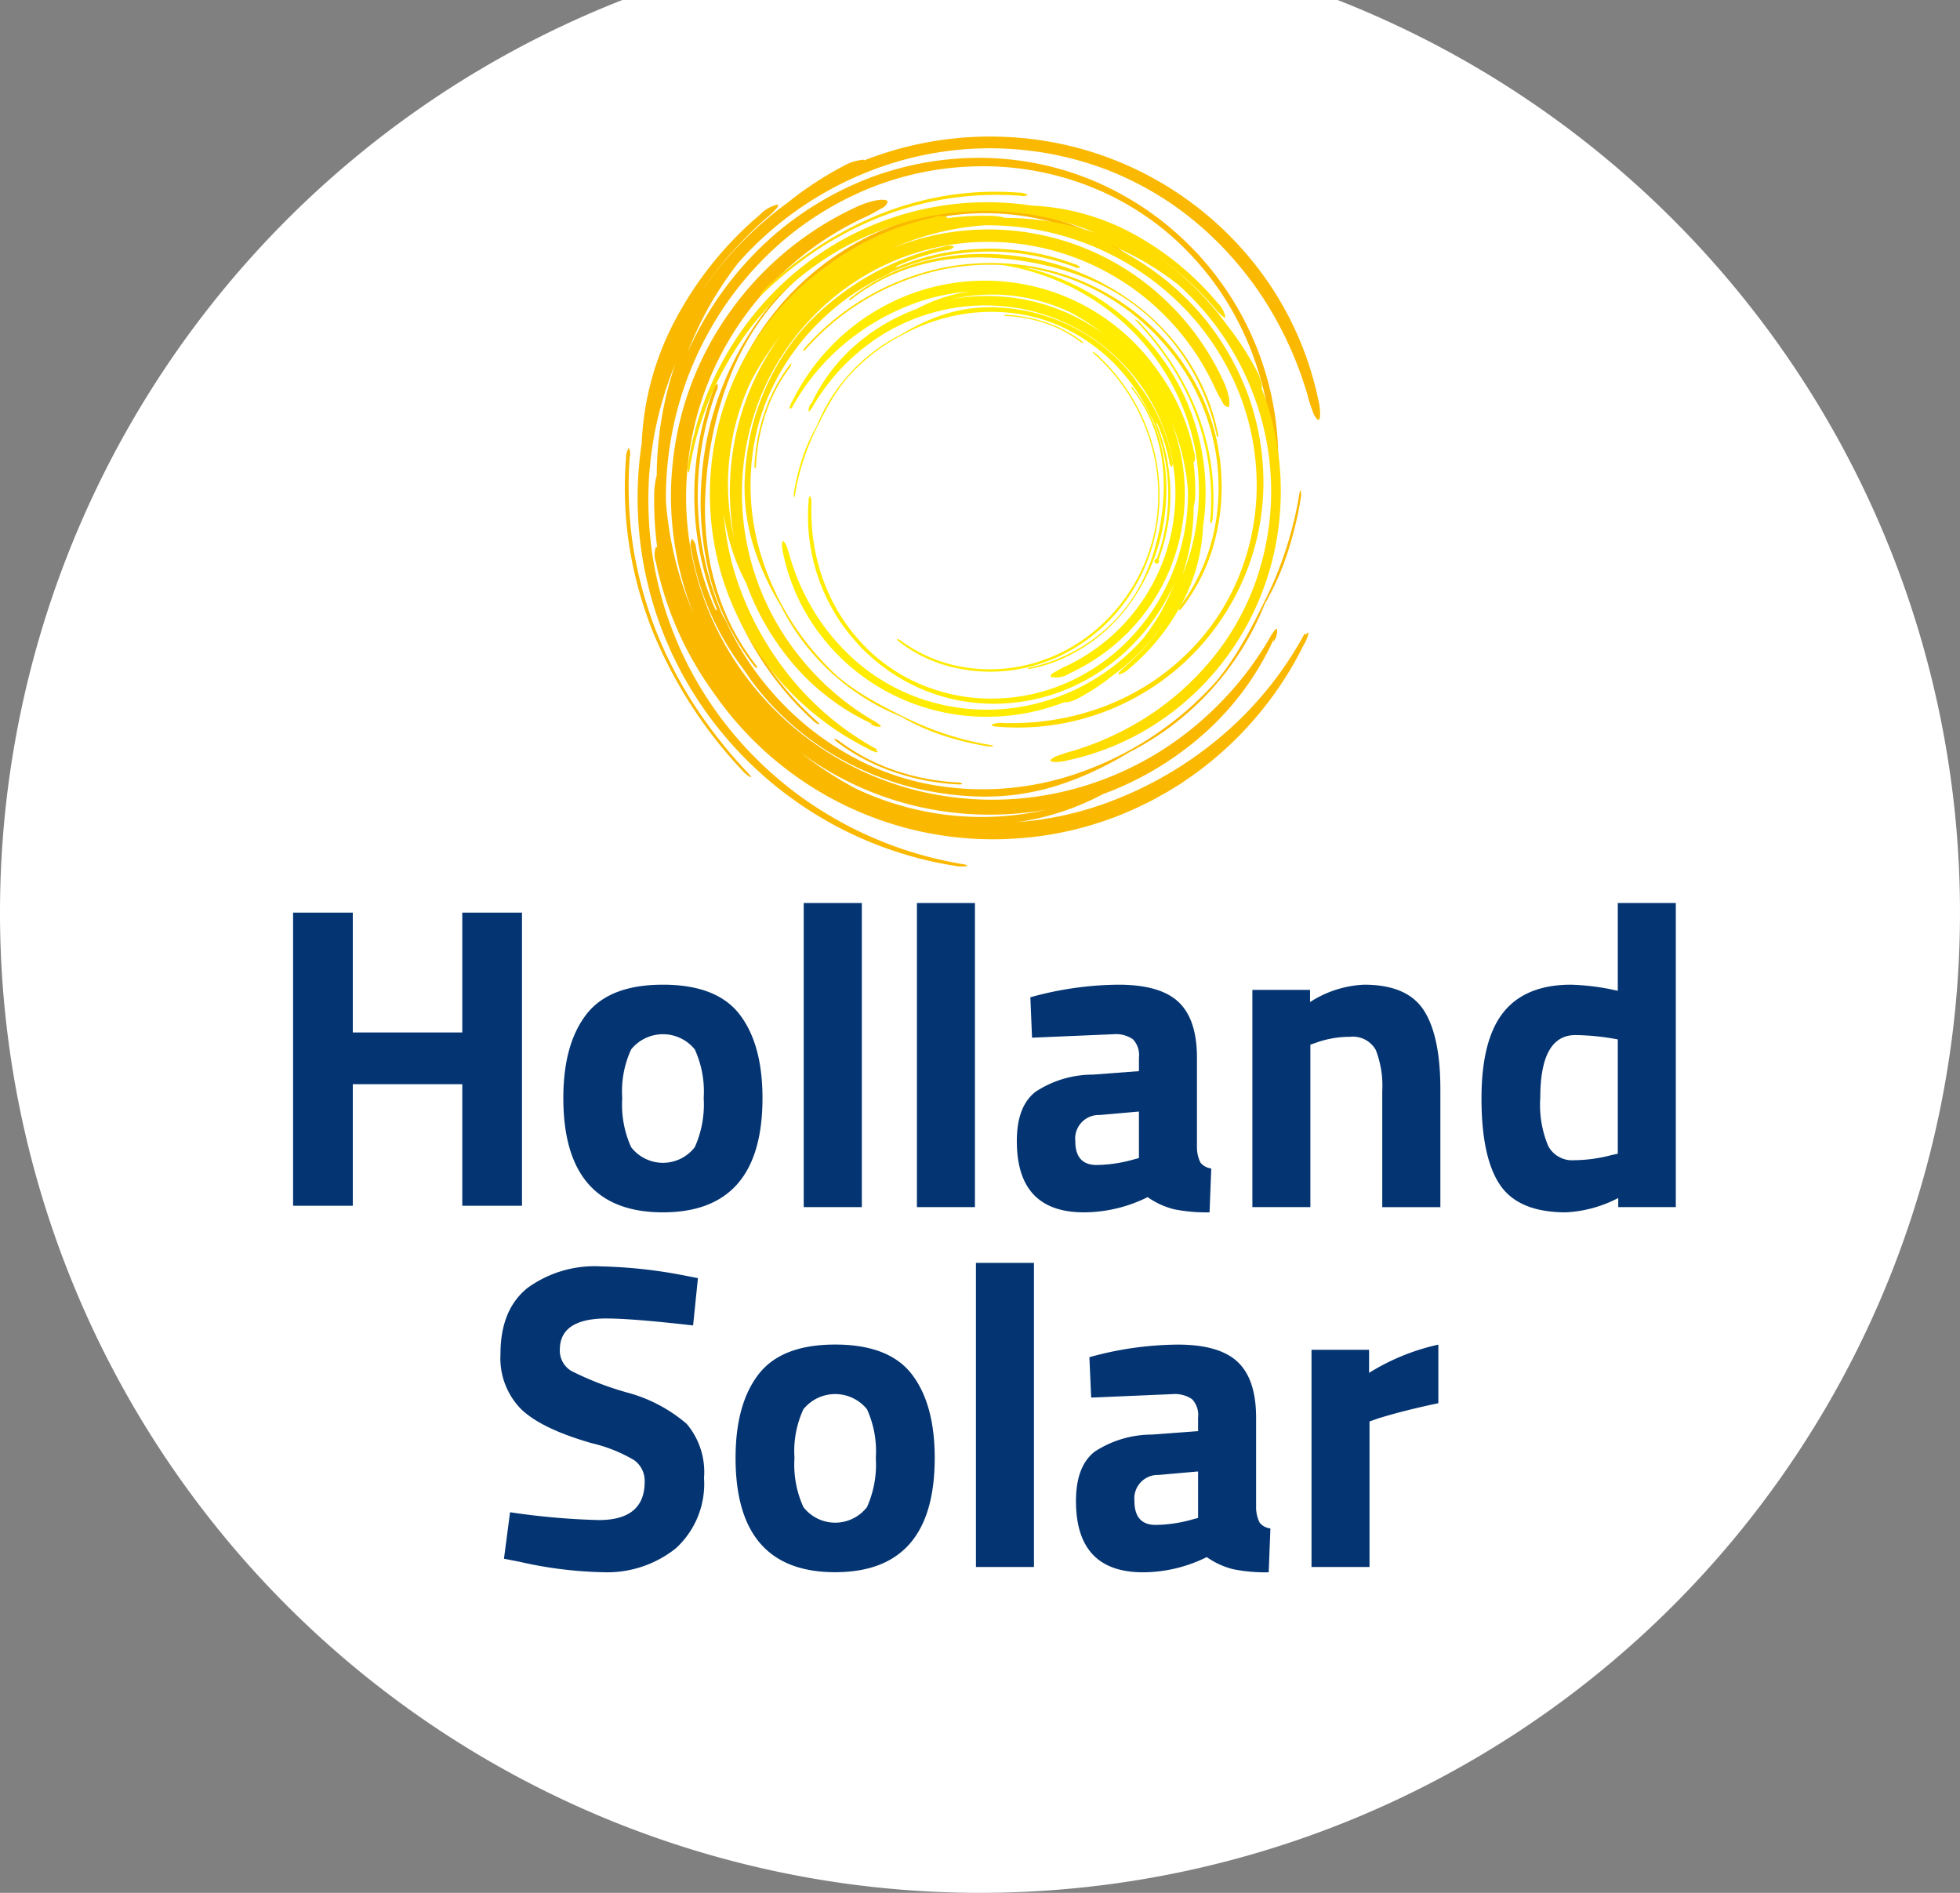
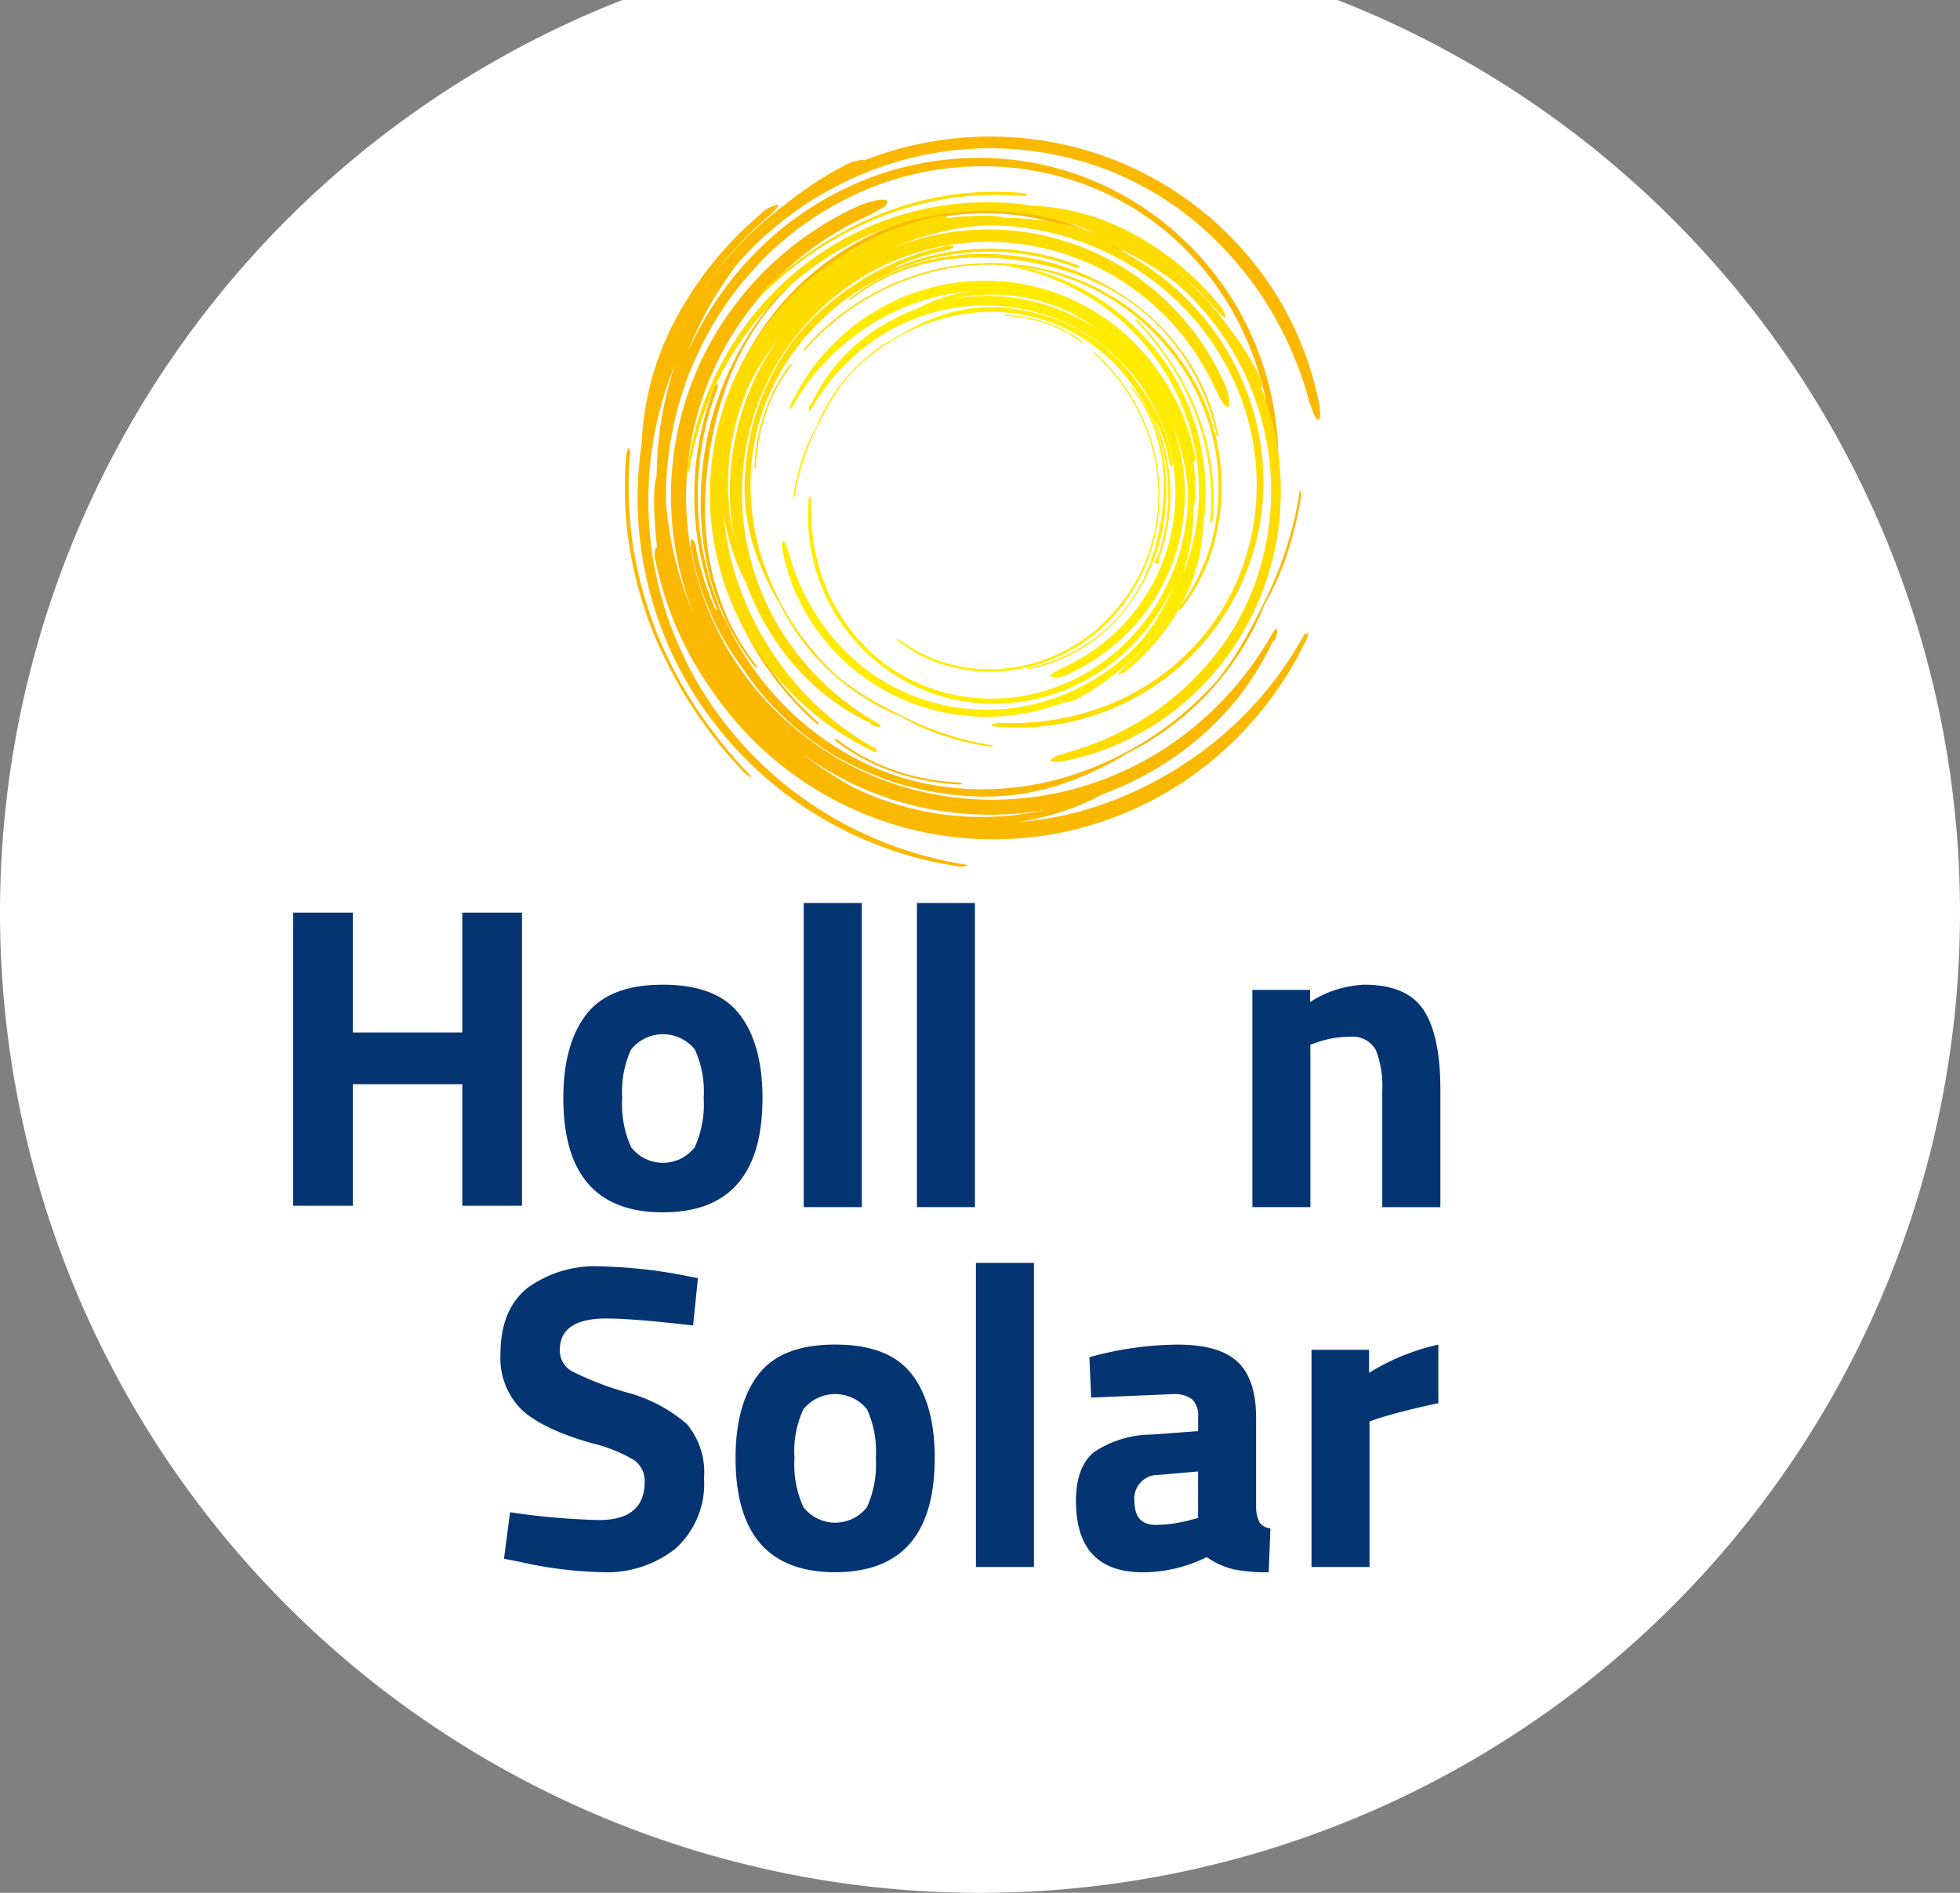
<svg xmlns="http://www.w3.org/2000/svg" id="LOGO" width="174" height="168" viewBox="0 0 174 168">
  <rect x="0" y="0" width="174" height="168" fill="#808080" stroke="none" />
  <defs>
    <style>
      .cls-1 {
        fill: #fff;
      }

      .cls-1, .cls-2, .cls-3, .cls-4, .cls-5, .cls-6 {
        fill-rule: evenodd;
      }

      .cls-2 {
        fill-opacity: 0;
      }

      .cls-3 {
        fill: #fab900;
      }

      .cls-4 {
        fill: #ffdc00;
      }

      .cls-5 {
        fill: #ffec00;
      }

      .cls-6 {
        fill: #043572;
      }
    </style>
  </defs>
  <path id="Oval" class="cls-1" d="M3630,221a87,87,0,1,1,87,87A87,87,0,0,1,3630,221Z" transform="translate(-3630 -140)" />
  <g>
    <g>
      <g>
-         <path id="Clip_2" data-name="Clip 2" class="cls-2" d="M3686.61,152.127h60.58v64.792h-60.58V152.127Z" transform="translate(-3630 -140)" />
+         <path id="Clip_2" data-name="Clip 2" class="cls-2" d="M3686.61,152.127h60.58v64.792h-60.58Z" transform="translate(-3630 -140)" />
        <g id="Mask_by_Clip_2" data-name="Mask by Clip 2">
          <path id="Fill_1" data-name="Fill 1" class="cls-3" d="M3714.26,212.35a26.281,26.281,0,0,1-8.3-2.366,32.64,32.64,0,0,1-4.89-3.2,28.093,28.093,0,0,0,10.31,4.777,28.655,28.655,0,0,0,11.49.307,25.753,25.753,0,0,1-8.61.479m32.93-35.5a5.19,5.19,0,0,0-.17-1.419,28.877,28.877,0,0,0-5.15-11.371,29.848,29.848,0,0,0-22.2-11.886,30.532,30.532,0,0,0-12.94,2.061,0.108,0.108,0,0,0-.11-0.056,4.442,4.442,0,0,0-1.75.562,30.917,30.917,0,0,0-4.94,3.245,32.459,32.459,0,0,0-7.51,7.665c0.39-.6.84-1.154,1.27-1.726,0.45-.546.89-1.112,1.38-1.63a32.812,32.812,0,0,1,3.04-3,5.78,5.78,0,0,0,.78-0.747c0.18-.2.25-0.348,0.16-0.387a3.01,3.01,0,0,0-1.56.874,31.647,31.647,0,0,0-7.56,9.395,25.486,25.486,0,0,0-2.96,10.9,32.7,32.7,0,0,0,6.2,24.539,33.567,33.567,0,0,0,21.63,12.984,2.787,2.787,0,0,0,.92.038c0.24-.04.17-0.11-0.13-0.172a34.061,34.061,0,0,1-12.61-4.738,33.146,33.146,0,0,1-9.87-9.5,32.4,32.4,0,0,1-5.14-12.9,33.1,33.1,0,0,1-.36-7.035c0.02-.589.1-1.176,0.15-1.764,0.07-.586.16-1.17,0.25-1.756a31.766,31.766,0,0,1,.8-3.461l0.24-.832,0.29-.818c0.17-.549.4-1.079,0.61-1.613a31.556,31.556,0,0,0-1.65,9.895,6.786,6.786,0,0,0-.22,1.587,31.475,31.475,0,0,0,.27,4.847,0.154,0.154,0,0,0-.12-0.094,1.993,1.993,0,0,0,0,1.373,30.156,30.156,0,0,0,4.94,11.329c0.06,0.085.12,0.161,0.17,0.235a30.15,30.15,0,0,0,26.96,12.944,29.99,29.99,0,0,0,11.45-3.118c0.61-.283,1.18-0.626,1.77-0.947,0.29-.167.57-0.349,0.86-0.523s0.57-.352.84-0.546a31.236,31.236,0,0,0,10.52-12.044,3.329,3.329,0,0,0,.39-0.9c0.05-.254-0.04-0.248-0.2,0-0.05-.032-0.09-0.136-0.14-0.05a31.691,31.691,0,0,1-7.27,8.975,33.513,33.513,0,0,1-10.08,5.925,29.433,29.433,0,0,1-8.11,1.78,22.9,22.9,0,0,0,7.56-2.474,28.184,28.184,0,0,0,9.04-5.414,25.126,25.126,0,0,0,6.16-8.379l-0.05.293a1.668,1.668,0,0,0,.33-1.164c-0.04-.055-0.13.018-0.25,0.173a3.6,3.6,0,0,0-.42.653,29.389,29.389,0,0,1-9.72,10.043,28.915,28.915,0,0,1-4.14,2.132,27.91,27.91,0,0,1-18.18,1.139,27.222,27.222,0,0,1-14.84-10.463,26.6,26.6,0,0,1-4.83-17.463,27.335,27.335,0,0,1,15.61-22.677,13.8,13.8,0,0,0,1.63-.866,0.862,0.862,0,0,0,.57-0.626c-0.13-.293-1.39-0.148-2.76.49a28.358,28.358,0,0,0-11.25,9.329,27.915,27.915,0,0,0-5.11,13.832,27.579,27.579,0,0,0,.19,6.61,28.1,28.1,0,0,0,1.71,6.37,30.839,30.839,0,0,1-2.46-10.021,29.469,29.469,0,0,1,.22-3.979,29.953,29.953,0,0,1,2.01-7.769,30.571,30.571,0,0,1,1.79-3.661,29.5,29.5,0,0,1,6.09-7.46,28.224,28.224,0,0,1,8.15-4.983,26.765,26.765,0,0,1,9.44-1.871,25.787,25.787,0,0,1,9.68,1.69,24.923,24.923,0,0,1,7.72,4.7,26.44,26.44,0,0,1,2.86,3.032,25.987,25.987,0,0,1,2.26,3.31,27.187,27.187,0,0,1,1.69,3.512,28.235,28.235,0,0,1,1.16,3.673,32.272,32.272,0,0,1,.66,3.815,34.4,34.4,0,0,1,.14,3.95,2.712,2.712,0,0,0,.13,1.179c0.05,0.112.11,0.109,0.16,0.013a1.4,1.4,0,0,0,.1-0.5,26.967,26.967,0,0,0-3.28-15.383,26.657,26.657,0,0,0-2.3-3.476c-0.43-.566-0.9-1.094-1.37-1.636-0.5-.518-1-1.047-1.54-1.537a26.266,26.266,0,0,0-3.52-2.766,27.711,27.711,0,0,0-4.11-2.216,26.369,26.369,0,0,0-9.88-2.108,27.517,27.517,0,0,0-9.93,1.682,28.81,28.81,0,0,0-8.71,5.149,29.788,29.788,0,0,0-6.44,7.921c-0.45.812-.87,1.641-1.25,2.484a31.552,31.552,0,0,1,1.95-4.124,32.154,32.154,0,0,1,2.53-3.786,30.3,30.3,0,0,1,14.87-9.2,29.2,29.2,0,0,1,17.73.876,28.633,28.633,0,0,1,6.19,3.292,29.569,29.569,0,0,1,5.13,4.625,30.274,30.274,0,0,1,3.94,5.624,32.629,32.629,0,0,1,2.64,6.351,13.879,13.879,0,0,0,.48,1.527,1.843,1.843,0,0,0,.46.811c0.13,0.084.21-.077,0.22-0.409" transform="translate(-3630 -140)" />
        </g>
      </g>
      <path id="Fill_4" data-name="Fill 4" class="cls-3" d="M3715.1,209.621c0.19,0.006.35-.025,0.32-0.07a0.665,0.665,0,0,0-.42-0.107,20.274,20.274,0,0,1-5.59-1.081,17.516,17.516,0,0,1-4.86-2.563,1.2,1.2,0,0,0-.44-0.216c-0.1-.011-0.04.086,0.1,0.195a18.075,18.075,0,0,0,5.05,2.708,20.566,20.566,0,0,0,5.84,1.134" transform="translate(-3630 -140)" />
      <path id="Fill_6" data-name="Fill 6" class="cls-3" d="M3702.28,204.046a1.265,1.265,0,0,0,.42.252c0.07,0,.03-0.093-0.09-0.2a27.569,27.569,0,0,1-8.79-15.339,26.532,26.532,0,0,1-.11-9.066,24.723,24.723,0,0,1,3.08-8.551,25.134,25.134,0,0,1,6.33-7.237,23.837,23.837,0,0,1,8.67-4.266,22.856,22.856,0,0,1,9.64-.37,21,21,0,0,1,8.68,3.677,1.317,1.317,0,0,0,.6.3c0.11,0,.03-0.136-0.18-0.292a19.944,19.944,0,0,0-8.7-3.933,21.472,21.472,0,0,0-3.77-.422c-0.63-.037-1.26,0-1.89.015-0.63.051-1.25,0.084-1.87,0.182-0.62.066-1.23,0.2-1.85,0.316-0.6.15-1.21,0.283-1.8,0.477a21.98,21.98,0,0,0-3.46,1.356,24.779,24.779,0,0,0-10.67,10.095,25.225,25.225,0,0,0-3.01,8.64,26.889,26.889,0,0,0,.13,9.041,27.754,27.754,0,0,0,8.64,15.327" transform="translate(-3630 -140)" />
      <path id="Fill_8" data-name="Fill 8" class="cls-3" d="M3711.67,159.174a0.559,0.559,0,0,0,.37-0.178,0.478,0.478,0,0,0-.39,0,22.031,22.031,0,0,0-3.9,1.158,23.738,23.738,0,0,0-3.62,1.852,23.272,23.272,0,0,0-3.24,2.45,25.669,25.669,0,0,0-2.79,2.946,27.477,27.477,0,0,0-5.81,15.013,26.775,26.775,0,0,0,.73,8.761,21.879,21.879,0,0,0,3.94,7.935,0.365,0.365,0,0,0,.27.187,0.73,0.73,0,0,0-.2-0.37,21.5,21.5,0,0,1-2.15-3.459,20.832,20.832,0,0,1-1.4-3.679,21.666,21.666,0,0,1-.74-3.852,24.473,24.473,0,0,1-.12-4.031,33.552,33.552,0,0,1,.79-5.933,29.616,29.616,0,0,1,1.84-5.589,22.952,22.952,0,0,1,2.82-4.717,23.385,23.385,0,0,1,3.86-3.874,23.849,23.849,0,0,1,9.74-4.615" transform="translate(-3630 -140)" />
      <path id="Fill_10" data-name="Fill 10" class="cls-3" d="M3685.9,180.594a1.183,1.183,0,0,0-.08-0.842,1.691,1.691,0,0,0-.25.944,34.106,34.106,0,0,0,.29,7.738,35.538,35.538,0,0,0,2.06,7.544,40.2,40.2,0,0,0,8.06,12.5,2.56,2.56,0,0,0,.58.468c0.15,0.078.16,0.01-.01-0.181a43.338,43.338,0,0,1-4.62-5.742,38.273,38.273,0,0,1-3.63-6.872,36.635,36.635,0,0,1-2.1-7.669,36.011,36.011,0,0,1-.3-7.886" transform="translate(-3630 -140)" />
      <path id="Fill_12" data-name="Fill 12" class="cls-3" d="M3717.04,210.7a21.223,21.223,0,0,0,6.97-1.028,25.8,25.8,0,0,0,3.19-1.264,30.723,30.723,0,0,0,3.05-1.641,25.229,25.229,0,0,0,12.02-13.139,24.168,24.168,0,0,0,2.02-4.531,31.969,31.969,0,0,0,1.19-4.9,1.306,1.306,0,0,0,0-.558c-0.03-.157-0.08-0.135-0.11.066a33.214,33.214,0,0,1-3.09,9.631c-0.28.587-.59,1.174-0.89,1.783-0.33.595-.63,1.215-1,1.814a25.423,25.423,0,0,1-2.38,3.5,29.285,29.285,0,0,1-13.37,8.531,25.757,25.757,0,0,1-12.24.631,23.464,23.464,0,0,1-5.93-2.012,25.7,25.7,0,0,1-7-5.134,27.039,27.039,0,0,1-2.73-3.31,26.4,26.4,0,0,1-2.16-3.717c-0.13-.28-0.28-0.528-0.41-0.75a26.827,26.827,0,0,1-.58-19.946,0.831,0.831,0,0,0,.1-0.661,0.8,0.8,0,0,0-.36.544,26.624,26.624,0,0,0,.32,19.493,0.108,0.108,0,0,0-.09.1,25.311,25.311,0,0,1-1.75-5.452,1.341,1.341,0,0,0-.39-0.94,1.406,1.406,0,0,0-.04,1.022,24.578,24.578,0,0,0,4.62,10.56,23.89,23.89,0,0,0,3.98,4.627,24.634,24.634,0,0,0,5.06,3.563,26.47,26.47,0,0,0,5.8,2.269,27.889,27.889,0,0,0,6.2.851" transform="translate(-3630 -140)" />
    </g>
    <g>
      <path id="Fill_15" data-name="Fill 15" class="cls-4" d="M3694.76,180.631a21.642,21.642,0,0,1,1.92-6.812,26.844,26.844,0,0,1,2.6-4.012,23.189,23.189,0,0,0-3.88,8.462,23.7,23.7,0,0,0-.25,9.42,21.362,21.362,0,0,1-.39-7.058m28.85,27a4.075,4.075,0,0,0,1.15-.143,23.374,23.374,0,0,0,9.24-4.225,24.243,24.243,0,0,0,6.79-7.948,24.707,24.707,0,0,0,2.87-10.257,25.184,25.184,0,0,0-1.67-10.61,0.094,0.094,0,0,0,.04-0.093,3.576,3.576,0,0,0-.46-1.433,25.159,25.159,0,0,0-2.63-4.05,26.46,26.46,0,0,0-6.23-6.158c0.48,0.321.94,0.687,1.4,1.036,0.44,0.375.9,0.733,1.33,1.133a27.943,27.943,0,0,1,2.43,2.5,4.852,4.852,0,0,0,.61.638c0.16,0.146.28,0.207,0.31,0.135a2.433,2.433,0,0,0-.71-1.284,25.822,25.822,0,0,0-7.63-6.2,20.623,20.623,0,0,0-8.86-2.424,26.413,26.413,0,0,0-19.94,5.085,27.348,27.348,0,0,0-6.98,7.818,27.778,27.778,0,0,0-3.57,9.923,2.205,2.205,0,0,0-.03.752c0.03,0.192.09,0.138,0.14-.106a27.973,27.973,0,0,1,3.85-10.345,26.856,26.856,0,0,1,3.42-4.439,27.368,27.368,0,0,1,4.3-3.651,25.275,25.275,0,0,1,5-2.678,25.717,25.717,0,0,1,5.48-1.543,26.4,26.4,0,0,1,5.72-.29c0.48,0.011.95,0.082,1.43,0.121s0.95,0.133,1.43.2a26.5,26.5,0,0,1,2.81.657l0.68,0.2,0.66,0.231c0.45,0.145.88,0.328,1.31,0.5a25.347,25.347,0,0,0-8.04-1.346,4.928,4.928,0,0,0-1.29-.181,24.564,24.564,0,0,0-3.94.222,0.126,0.126,0,0,0,.08-0.1,1.579,1.579,0,0,0-1.12,0,24.234,24.234,0,0,0-9.2,4.054,2.024,2.024,0,0,0-.19.139,24.705,24.705,0,0,0-8.14,9.568,25.276,25.276,0,0,0-1.11,18.914,25.522,25.522,0,0,0,1.26,3.02c0.23,0.5.51,0.967,0.77,1.449,0.14,0.236.28,0.467,0.43,0.7s0.28,0.467.44,0.69a25.423,25.423,0,0,0,9.79,8.627,2.484,2.484,0,0,0,.73.319c0.21,0.045.2-.029,0-0.163,0.02-.036.11-0.07,0.04-0.109a25.82,25.82,0,0,1-7.3-5.969,27.634,27.634,0,0,1-4.81-8.264,24.369,24.369,0,0,1-1.45-6.655,19.034,19.034,0,0,0,2.01,6.2,23.222,23.222,0,0,0,4.4,7.417,20.449,20.449,0,0,0,6.81,5.051l-0.24-.041a1.4,1.4,0,0,0,.95.275c0.04-.036-0.01-0.114-0.14-0.21a3.146,3.146,0,0,0-.53-0.345,23.619,23.619,0,0,1-5.89-4.9,23.618,23.618,0,0,1-2.27-3.072,24.1,24.1,0,0,1-1.74-3.4,23.116,23.116,0,0,1-.92-14.907,22.252,22.252,0,0,1,8.5-12.172,21.511,21.511,0,0,1,14.19-3.966,22.2,22.2,0,0,1,18.43,12.806,11.114,11.114,0,0,0,.71,1.334,0.684,0.684,0,0,0,.51.467c0.23-.108.12-1.139-0.4-2.261a23.277,23.277,0,0,0-7.58-9.229,22.829,22.829,0,0,0-16.62-4.037,23.242,23.242,0,0,0-5.17,1.4,24.768,24.768,0,0,1,8.14-2.012,24.363,24.363,0,0,1,3.23.178,25.794,25.794,0,0,1,3.2.608,26.191,26.191,0,0,1,3.12,1.043,25.557,25.557,0,0,1,2.97,1.465,24.052,24.052,0,0,1,6.07,5,23.214,23.214,0,0,1,4.05,6.682,22.342,22.342,0,0,1,1.52,7.743,21.338,21.338,0,0,1-1.38,7.938,20.336,20.336,0,0,1-3.82,6.332,21.2,21.2,0,0,1-8.01,5.585,23.363,23.363,0,0,1-2.98.953,25.16,25.16,0,0,1-3.1.535,26.553,26.553,0,0,1-3.21.116,2.108,2.108,0,0,0-.96.113c-0.09.04-.09,0.086-0.01,0.126a1.093,1.093,0,0,0,.4.08,21.725,21.725,0,0,0,12.5-2.69,21.117,21.117,0,0,0,2.83-1.885c0.46-.348.89-0.738,1.33-1.125,0.42-.406.85-0.814,1.25-1.259a21.653,21.653,0,0,0,2.24-2.885,21.685,21.685,0,0,0,3.52-11.472,22.868,22.868,0,0,0-1.37-8.152,23.662,23.662,0,0,0-4.18-7.136,24.265,24.265,0,0,0-6.44-5.282c-0.66-.375-1.33-0.716-2.02-1.024a25.9,25.9,0,0,1,3.35,1.592,27.279,27.279,0,0,1,3.08,2.078,24.828,24.828,0,0,1,7.47,12.2,24.106,24.106,0,0,1-.71,14.534,23.366,23.366,0,0,1-2.67,5.078,24.727,24.727,0,0,1-8.33,7.437,26.1,26.1,0,0,1-5.17,2.164,11.785,11.785,0,0,0-1.24.4,1.584,1.584,0,0,0-.66.375c-0.06.11,0.07,0.173,0.34,0.185" transform="translate(-3630 -140)" />
      <path id="Fill_17" data-name="Fill 17" class="cls-4" d="M3696.98,181.315c-0.01.156,0.02,0.29,0.06,0.263a0.561,0.561,0,0,0,.08-0.346,16.81,16.81,0,0,1,.88-4.58,14.24,14.24,0,0,1,2.08-3.984,0.957,0.957,0,0,0,.18-0.365c0.01-.081-0.07-0.029-0.16.083a14.817,14.817,0,0,0-2.2,4.145,16.7,16.7,0,0,0-.92,4.784" transform="translate(-3630 -140)" />
      <path id="Fill_19" data-name="Fill 19" class="cls-4" d="M3701.51,170.8a1.19,1.19,0,0,0-.21.347c0,0.06.08,0.027,0.16-.071a22.4,22.4,0,0,1,12.47-7.21,21.283,21.283,0,0,1,7.37-.094,19.982,19.982,0,0,1,6.95,2.526,20.545,20.545,0,0,1,5.88,5.192,19.648,19.648,0,0,1,3.47,7.115,19.011,19.011,0,0,1,.3,7.907,17.386,17.386,0,0,1-2.99,7.114,1.066,1.066,0,0,0-.24.489c0,0.092.11,0.025,0.24-.142a16.542,16.542,0,0,0,3.19-7.136,16.988,16.988,0,0,0,.34-3.094c0.03-.517,0-1.034-0.01-1.549-0.04-.514-0.07-1.028-0.14-1.535s-0.17-1.011-.26-1.513c-0.12-.495-0.23-0.994-0.39-1.478a17.857,17.857,0,0,0-1.1-2.836,20.243,20.243,0,0,0-8.21-8.755,20.448,20.448,0,0,0-7.02-2.469,21.791,21.791,0,0,0-7.35.106,22.554,22.554,0,0,0-12.45,7.086" transform="translate(-3630 -140)" />
      <path id="Fill_21" data-name="Fill 21" class="cls-4" d="M3737.98,178.5a0.478,0.478,0,0,0,.14.309,0.388,0.388,0,0,0,0-.323,17.011,17.011,0,0,0-.94-3.2,19.035,19.035,0,0,0-3.49-5.624,20.5,20.5,0,0,0-2.4-2.288,22.124,22.124,0,0,0-12.2-4.764,21.28,21.28,0,0,0-7.12.6,17.768,17.768,0,0,0-6.45,3.231,0.324,0.324,0,0,0-.15.218,0.576,0.576,0,0,0,.3-0.164,17.362,17.362,0,0,1,2.81-1.76,16.623,16.623,0,0,1,2.99-1.154,18.035,18.035,0,0,1,3.13-.607,20.608,20.608,0,0,1,3.28-.1,26.557,26.557,0,0,1,4.82.654,23.8,23.8,0,0,1,4.54,1.507,18.461,18.461,0,0,1,3.84,2.316,19.01,19.01,0,0,1,3.15,3.164,19.729,19.729,0,0,1,3.75,7.983" transform="translate(-3630 -140)" />
      <path id="Fill_23" data-name="Fill 23" class="cls-4" d="M3720.57,157.368a0.9,0.9,0,0,0,.68-0.068,1.381,1.381,0,0,0-.77-0.2,27.448,27.448,0,0,0-6.28.234,28.65,28.65,0,0,0-6.13,1.693,32.73,32.73,0,0,0-10.16,6.607,2.112,2.112,0,0,0-.38.478c-0.07.125-.01,0.132,0.15,0a34.972,34.972,0,0,1,4.66-3.794,31.113,31.113,0,0,1,5.59-2.972,29.08,29.08,0,0,1,6.23-1.724,28.756,28.756,0,0,1,6.41-.249" transform="translate(-3630 -140)" />
      <path id="Fill_25" data-name="Fill 25" class="cls-4" d="M3696.1,182.905a17.685,17.685,0,0,0,.84,5.715,20.333,20.333,0,0,0,1.03,2.623,23.34,23.34,0,0,0,1.33,2.5,20.552,20.552,0,0,0,10.68,9.858,19.733,19.733,0,0,0,3.68,1.659,25.952,25.952,0,0,0,3.98.977,1.221,1.221,0,0,0,.46,0c0.13-.029.11-0.069-0.06-0.095a26.785,26.785,0,0,1-7.82-2.533c-0.48-.228-0.96-0.486-1.45-0.73-0.49-.268-0.99-0.521-1.48-0.816a20.616,20.616,0,0,1-2.84-1.956,24.12,24.12,0,0,1-6.93-10.963,20.915,20.915,0,0,1-.86-4.971,21.583,21.583,0,0,1,.34-5.07,19.254,19.254,0,0,1,1.64-4.86,21.13,21.13,0,0,1,4.17-5.741,22.533,22.533,0,0,1,2.69-2.244,22.287,22.287,0,0,1,3.02-1.77c0.23-.1.43-0.232,0.61-0.334a21.64,21.64,0,0,1,16.21-.481,0.69,0.69,0,0,0,.54.085,0.643,0.643,0,0,0-.44-0.3,21.45,21.45,0,0,0-15.84.263,0.089,0.089,0,0,0-.09-0.067,20.358,20.358,0,0,1,4.43-1.439,1.109,1.109,0,0,0,.77-0.317,1.08,1.08,0,0,0-.83-0.031,24.053,24.053,0,0,0-12.35,7.047,20.447,20.447,0,0,0-2.89,4.148,21.785,21.785,0,0,0-1.85,4.759,24.129,24.129,0,0,0-.69,5.083" transform="translate(-3630 -140)" />
    </g>
    <g>
      <path id="Fill_28" data-name="Fill 28" class="cls-5" d="M3719.86,166.248a16.278,16.278,0,0,1,5.15,1.469,20.378,20.378,0,0,1,3.04,1.983,17.535,17.535,0,0,0-6.4-2.964,17.79,17.79,0,0,0-7.13-.191,15.948,15.948,0,0,1,5.34-.3m-20.44,22.027a3.683,3.683,0,0,0,.11.881,17.948,17.948,0,0,0,3.2,7.056,18.4,18.4,0,0,0,6.01,5.183,18.637,18.637,0,0,0,7.76,2.193,18.926,18.926,0,0,0,8.03-1.279,0.077,0.077,0,0,0,.07.035,2.8,2.8,0,0,0,1.09-.349,19.047,19.047,0,0,0,3.06-2.013,20.017,20.017,0,0,0,4.66-4.757c-0.24.37-.52,0.716-0.78,1.071-0.29.339-.56,0.69-0.86,1.012a20.46,20.46,0,0,1-1.89,1.858,4.094,4.094,0,0,0-.48.465c-0.11.124-.16,0.216-0.1,0.239a1.886,1.886,0,0,0,.97-0.542,19.606,19.606,0,0,0,4.69-5.83,15.83,15.83,0,0,0,1.84-6.761,20.312,20.312,0,0,0-3.85-15.228,20.873,20.873,0,0,0-13.43-8.058,1.732,1.732,0,0,0-.57-0.023c-0.14.024-.1,0.068,0.08,0.107a21.11,21.11,0,0,1,7.83,2.94,20.683,20.683,0,0,1,3.36,2.616,20.241,20.241,0,0,1,2.76,3.28,19.982,19.982,0,0,1,2.03,3.816,19.522,19.522,0,0,1,1.17,4.188,20.56,20.56,0,0,1,.22,4.366c-0.01.366-.07,0.729-0.1,1.095s-0.1.726-.15,1.089a19.8,19.8,0,0,1-.49,2.148l-0.16.517-0.17.507c-0.11.341-.25,0.67-0.38,1a19.445,19.445,0,0,0,1.02-6.141,4.15,4.15,0,0,0,.14-0.984,20.2,20.2,0,0,0-.17-3.008,0.092,0.092,0,0,0,.07.058,1.193,1.193,0,0,0,0-.851,18.617,18.617,0,0,0-3.06-7.031c-0.04-.053-0.07-0.1-0.11-0.146a18.708,18.708,0,0,0-16.73-8.033A18.789,18.789,0,0,0,3709,166.9c-0.37.177-.73,0.389-1.09,0.588-0.18.1-.36,0.217-0.53,0.325s-0.36.218-.53,0.339a19.331,19.331,0,0,0-6.52,7.473,1.673,1.673,0,0,0-.24.561c-0.04.158,0.02,0.154,0.12,0,0.03,0.019.05,0.084,0.08,0.031a19.629,19.629,0,0,1,4.52-5.57,20.809,20.809,0,0,1,6.25-3.677,18.24,18.24,0,0,1,5.04-1.1,14.033,14.033,0,0,0-4.69,1.535,17.533,17.533,0,0,0-5.62,3.36,15.711,15.711,0,0,0-3.82,5.2l0.03-.181a1.079,1.079,0,0,0-.21.722c0.03,0.034.09-.012,0.16-0.108a2.468,2.468,0,0,0,.26-0.405,19.009,19.009,0,0,1,1.68-2.4,18.06,18.06,0,0,1,2.03-2.09,18.851,18.851,0,0,1,2.32-1.738,17.723,17.723,0,0,1,2.57-1.323,17.312,17.312,0,0,1,11.28-.707,16.863,16.863,0,0,1,9.21,6.493,16.55,16.55,0,0,1,3,10.837,16.96,16.96,0,0,1-9.69,14.073,8.344,8.344,0,0,0-1.01.537,0.516,0.516,0,0,0-.35.388,2.107,2.107,0,0,0,1.71-.3,17.7,17.7,0,0,0,6.99-5.789,17.41,17.41,0,0,0,3.16-8.584,17.587,17.587,0,0,0-.11-4.1,18,18,0,0,0-1.06-3.953,19.257,19.257,0,0,1,1.52,6.218,18.558,18.558,0,0,1-.13,2.47,18.526,18.526,0,0,1-1.25,4.821,19.783,19.783,0,0,1-1.11,2.272,18.4,18.4,0,0,1-3.78,4.63,17.5,17.5,0,0,1-5.06,3.092,16.619,16.619,0,0,1-5.86,1.161,15.924,15.924,0,0,1-6-1.049,15.474,15.474,0,0,1-4.8-2.919,17.418,17.418,0,0,1-1.77-1.881,16.64,16.64,0,0,1-1.4-2.054,17.162,17.162,0,0,1-1.05-2.18,16.836,16.836,0,0,1-.72-2.28,18.669,18.669,0,0,1-.41-2.367,22.059,22.059,0,0,1-.09-2.451,1.639,1.639,0,0,0-.08-0.732c-0.03-.069-0.07-0.067-0.1-0.008a0.852,0.852,0,0,0-.06.308,16.768,16.768,0,0,0,2.04,9.546,15.913,15.913,0,0,0,1.42,2.157c0.27,0.351.56,0.679,0.86,1.015s0.61,0.65.95,0.955a16.4,16.4,0,0,0,4.74,3.091,16.31,16.31,0,0,0,6.12,1.308,17.1,17.1,0,0,0,6.17-1.044,17.809,17.809,0,0,0,5.4-3.195,18.616,18.616,0,0,0,4-4.915c0.28-.5.54-1.019,0.77-1.542a20.069,20.069,0,0,1-1.2,2.559,20.272,20.272,0,0,1-1.58,2.35,18.751,18.751,0,0,1-9.23,5.707,18.073,18.073,0,0,1-10.99-.543,17.774,17.774,0,0,1-3.85-2.043,18.153,18.153,0,0,1-3.18-2.871,18.62,18.62,0,0,1-2.44-3.489,19.831,19.831,0,0,1-1.64-3.942,9.082,9.082,0,0,0-.3-0.947,1.119,1.119,0,0,0-.29-0.5c-0.08-.052-0.13.048-0.14,0.254" transform="translate(-3630 -140)" />
      <path id="Fill_30" data-name="Fill 30" class="cls-5" d="M3719.34,167.942c-0.12,0-.22.015-0.2,0.043a0.4,0.4,0,0,0,.26.067,12.654,12.654,0,0,1,3.47.67,10.763,10.763,0,0,1,3.01,1.591,0.766,0.766,0,0,0,.28.134c0.06,0.006.02-.053-0.06-0.121a11.294,11.294,0,0,0-3.14-1.681,12.765,12.765,0,0,0-3.62-.7" transform="translate(-3630 -140)" />
      <path id="Fill_32" data-name="Fill 32" class="cls-5" d="M3727.3,171.4a0.758,0.758,0,0,0-.27-0.157c-0.04,0-.02.058,0.06,0.123a17.117,17.117,0,0,1,5.45,9.518,16.356,16.356,0,0,1,.08,5.627,15.753,15.753,0,0,1-5.84,9.8,14.842,14.842,0,0,1-5.39,2.648,14.191,14.191,0,0,1-5.98.229,12.968,12.968,0,0,1-5.38-2.282,0.827,0.827,0,0,0-.37-0.183c-0.07,0-.02.084,0.1,0.181a12.414,12.414,0,0,0,5.4,2.44,13.406,13.406,0,0,0,2.34.263c0.4,0.022.79,0,1.18-.01,0.38-.032.77-0.052,1.16-0.113,0.38-.041.76-0.127,1.14-0.2,0.38-.094.75-0.176,1.12-0.3a13.9,13.9,0,0,0,2.15-.842,15.371,15.371,0,0,0,6.62-6.264,15.749,15.749,0,0,0,1.87-5.363,16.761,16.761,0,0,0-.08-5.61,17.3,17.3,0,0,0-5.36-9.511" transform="translate(-3630 -140)" />
      <path id="Fill_34" data-name="Fill 34" class="cls-5" d="M3721.47,199.247a0.346,0.346,0,0,0-.23.11,0.287,0.287,0,0,0,.24,0,13.552,13.552,0,0,0,2.42-.718,14.7,14.7,0,0,0,2.24-1.15,14.306,14.306,0,0,0,2.02-1.52,16.355,16.355,0,0,0,1.73-1.828,17.055,17.055,0,0,0,3.6-9.317,16.5,16.5,0,0,0-.45-5.437,13.463,13.463,0,0,0-2.45-4.924,0.2,0.2,0,0,0-.16-0.116,0.441,0.441,0,0,0,.12.229,13.106,13.106,0,0,1,1.34,2.147,12.855,12.855,0,0,1,.87,2.283,13.7,13.7,0,0,1,.46,2.39,15.952,15.952,0,0,1,.07,2.5,20.927,20.927,0,0,1-.49,3.682,18.794,18.794,0,0,1-1.14,3.468,14.282,14.282,0,0,1-1.76,2.928,14.116,14.116,0,0,1-2.39,2.4,14.79,14.79,0,0,1-6.04,2.864" transform="translate(-3630 -140)" />
      <path id="Fill_36" data-name="Fill 36" class="cls-5" d="M3737.46,185.955a0.7,0.7,0,0,0,.05.523,1.043,1.043,0,0,0,.15-0.586,20.933,20.933,0,0,0-.17-4.8,22.148,22.148,0,0,0-1.28-4.682,25.122,25.122,0,0,0-5-7.755,1.641,1.641,0,0,0-.36-0.291c-0.1-.048-0.1-0.006,0,0.112a26.727,26.727,0,0,1,2.87,3.563,24.49,24.49,0,0,1,2.25,4.265,22.81,22.81,0,0,1,1.3,4.759,21.745,21.745,0,0,1,.19,4.894" transform="translate(-3630 -140)" />
      <path id="Fill_38" data-name="Fill 38" class="cls-5" d="M3718.14,167.273a13.152,13.152,0,0,0-4.33.638,15.828,15.828,0,0,0-1.98.784,18.957,18.957,0,0,0-1.89,1.019,15.667,15.667,0,0,0-7.46,8.153,15.512,15.512,0,0,0-1.26,2.812,20.742,20.742,0,0,0-.74,3.043,1,1,0,0,0,0,.346c0.03,0.1.06,0.084,0.08-.04a20.7,20.7,0,0,1,1.91-5.977c0.18-.364.37-0.729,0.55-1.107,0.21-.369.4-0.753,0.62-1.126a16.227,16.227,0,0,1,1.48-2.17,16.8,16.8,0,0,1,4.77-3.807,17.111,17.111,0,0,1,3.53-1.487,16.019,16.019,0,0,1,7.6-.392,14.538,14.538,0,0,1,3.67,1.249,16.045,16.045,0,0,1,4.35,3.186,16.845,16.845,0,0,1,1.69,2.054,15.88,15.88,0,0,1,1.34,2.306c0.08,0.174.18,0.328,0.26,0.466a16.663,16.663,0,0,1,.36,12.377,0.21,0.21,0,1,0,.16.073,16.467,16.467,0,0,0-.2-12.1,0.055,0.055,0,0,0,.05-0.065,15.4,15.4,0,0,1,1.09,3.384,0.845,0.845,0,0,0,.24.583,0.779,0.779,0,0,0,.03-0.634,15.283,15.283,0,0,0-2.87-6.553,14.531,14.531,0,0,0-2.47-2.872,15.458,15.458,0,0,0-3.13-2.211,16.445,16.445,0,0,0-3.61-1.408,17.257,17.257,0,0,0-3.84-.528" transform="translate(-3630 -140)" />
    </g>
  </g>
  <path id="Fill_42" data-name="Fill 42" class="cls-6" d="M3671.04,221v10.637h-9.72V221h-5.3v26.018h5.3v-10.79h9.72v10.79h5.3V221h-5.3Z" transform="translate(-3630 -140)" />
  <g>
    <path id="Fill_43" data-name="Fill 43" class="cls-6" d="M3685.24,237.461a8.876,8.876,0,0,1,.79-4.319,3.632,3.632,0,0,1,5.65,0,8.994,8.994,0,0,1,.79,4.319,9.243,9.243,0,0,1-.79,4.357,3.569,3.569,0,0,1-5.65,0A9.119,9.119,0,0,1,3685.24,237.461Zm-5.23,0q0,10.142,8.84,10.141t8.84-10.141q0-4.781-2.03-7.423t-6.81-2.641c-3.18,0-5.44.88-6.8,2.641S3680.01,234.274,3680.01,237.461Z" transform="translate(-3630 -140)" />
    <path id="Clip_46" data-name="Clip 46" class="cls-2" d="M3656.02,279.542h122.75V152.128H3656.02V279.542Z" transform="translate(-3630 -140)" />
    <g id="Mask_by_Clip_46" data-name="Mask by Clip 46">
      <path id="Fill_45" data-name="Fill 45" class="cls-6" d="M3701.35,247.139h5.16V220.148h-5.16v26.991Z" transform="translate(-3630 -140)" />
      <path id="Fill_47" data-name="Fill 47" class="cls-6" d="M3711.4,247.139h5.15V220.148h-5.15v26.991Z" transform="translate(-3630 -140)" />
-       <path id="Fill_48" data-name="Fill 48" class="cls-6" d="M3731.11,238.656v4.126l-0.57.155a12.492,12.492,0,0,1-3.19.462q-1.89,0-1.89-2.121a2.092,2.092,0,0,1,2.16-2.313Zm5.15-4.781q0-3.393-1.63-4.936t-5.34-1.542a29.782,29.782,0,0,0-7.82,1.118l0.15,3.586,7.23-.308a2.678,2.678,0,0,1,1.72.443,2.039,2.039,0,0,1,.54,1.639v1.195l-4.11.309a9.228,9.228,0,0,0-5.07,1.523q-1.665,1.292-1.66,4.376,0,6.326,5.96,6.324a12.759,12.759,0,0,0,5.65-1.349,7.076,7.076,0,0,0,2.37,1.08,14.527,14.527,0,0,0,3.13.269l0.15-3.894a1.461,1.461,0,0,1-.96-0.521,3.113,3.113,0,0,1-.31-1.292v-8.02h0Z" transform="translate(-3630 -140)" />
      <path id="Fill_49" data-name="Fill 49" class="cls-6" d="M3746.33,232.718l0.46-.155a8.757,8.757,0,0,1,3.04-.539,2.327,2.327,0,0,1,2.31,1.176,8.787,8.787,0,0,1,.57,3.644v10.3h5.16V236.69q0-4.743-1.47-7.018t-5.3-2.275a9.6,9.6,0,0,0-4.8,1.542v-1.08h-5.12v19.28h5.15V232.718Z" transform="translate(-3630 -140)" />
-       <path id="Fill_50" data-name="Fill 50" class="cls-6" d="M3773.09,242.512a13.288,13.288,0,0,1-3.37.463,2.392,2.392,0,0,1-2.28-1.272,9.445,9.445,0,0,1-.7-4.281q0-5.553,3.12-5.553a21.3,21.3,0,0,1,3.76.386V242.4l-0.53.115h0Zm0.53-22.364v7.789l-0.73-.155a21.181,21.181,0,0,0-3.42-.385c-2.66,0-4.66.8-5.97,2.41s-1.98,4.164-1.98,7.673,0.55,6.074,1.65,7.693,3.05,2.429,5.84,2.429a11.211,11.211,0,0,0,4.65-1.272v0.809h5.11V220.148h-5.15Z" transform="translate(-3630 -140)" />
      <path id="Fill_51" data-name="Fill 51" class="cls-6" d="M3683.89,257.024q2.22,0,7.64.617l0.43-4.2-1.39-.27a43.281,43.281,0,0,0-7.22-.771,10.121,10.121,0,0,0-6.54,1.928q-2.385,1.928-2.38,5.86a6.442,6.442,0,0,0,1.83,4.879c1.21,1.169,3.31,2.178,6.28,3.026a13.36,13.36,0,0,1,3.75,1.5,2.253,2.253,0,0,1,.94,1.927q0,3.394-4.07,3.394a63.711,63.711,0,0,1-7.88-.695l-0.54,4.127,1.38,0.269a36.268,36.268,0,0,0,7.34.926,9.775,9.775,0,0,0,6.54-2.121,7.752,7.752,0,0,0,2.5-6.246,6.625,6.625,0,0,0-1.54-4.8,13.444,13.444,0,0,0-5.36-2.8,27.273,27.273,0,0,1-4.87-1.89,2.1,2.1,0,0,1-1.03-1.889c0-1.851,1.39-2.776,4.19-2.776" transform="translate(-3630 -140)" />
      <path id="Fill_52" data-name="Fill 52" class="cls-6" d="M3701.32,273.758a9.114,9.114,0,0,1-.79-4.357,8.874,8.874,0,0,1,.79-4.318,3.629,3.629,0,0,1,5.65,0,9.011,9.011,0,0,1,.78,4.318,9.256,9.256,0,0,1-.78,4.357,3.569,3.569,0,0,1-5.65,0m-3.98-11.78q-2.04,2.643-2.04,7.423,0,10.141,8.84,10.141t8.84-10.141q0-4.781-2.03-7.423t-6.81-2.641c-3.18,0-5.44.881-6.8,2.641" transform="translate(-3630 -140)" />
      <path id="Fill_53" data-name="Fill 53" class="cls-6" d="M3716.64,279.079h5.15V252.088h-5.15v26.991Z" transform="translate(-3630 -140)" />
      <path id="Fill_54" data-name="Fill 54" class="cls-6" d="M3736.36,270.6v4.126l-0.58.155a12.371,12.371,0,0,1-3.19.462c-1.25,0-1.88-.706-1.88-2.121a2.09,2.09,0,0,1,2.15-2.313Zm5.15-4.781q0-3.392-1.63-4.936t-5.34-1.542a29.912,29.912,0,0,0-7.83,1.118l0.16,3.586,7.22-.309a2.709,2.709,0,0,1,1.73.444,2.04,2.04,0,0,1,.54,1.639v1.2l-4.11.308a9.294,9.294,0,0,0-5.08,1.523q-1.65,1.293-1.65,4.376,0,6.324,5.96,6.324a12.747,12.747,0,0,0,5.65-1.35,6.974,6.974,0,0,0,2.36,1.08,14.62,14.62,0,0,0,3.14.27l0.15-3.895a1.407,1.407,0,0,1-.96-0.52,3.113,3.113,0,0,1-.31-1.292v-8.02h0Z" transform="translate(-3630 -140)" />
      <path id="Fill_55" data-name="Fill 55" class="cls-6" d="M3751.58,279.079V266.162l0.77-.27q2.235-.695,5.34-1.35v-5.2a19.682,19.682,0,0,0-6.15,2.506V259.8h-5.11v19.279h5.15Z" transform="translate(-3630 -140)" />
    </g>
  </g>
</svg>